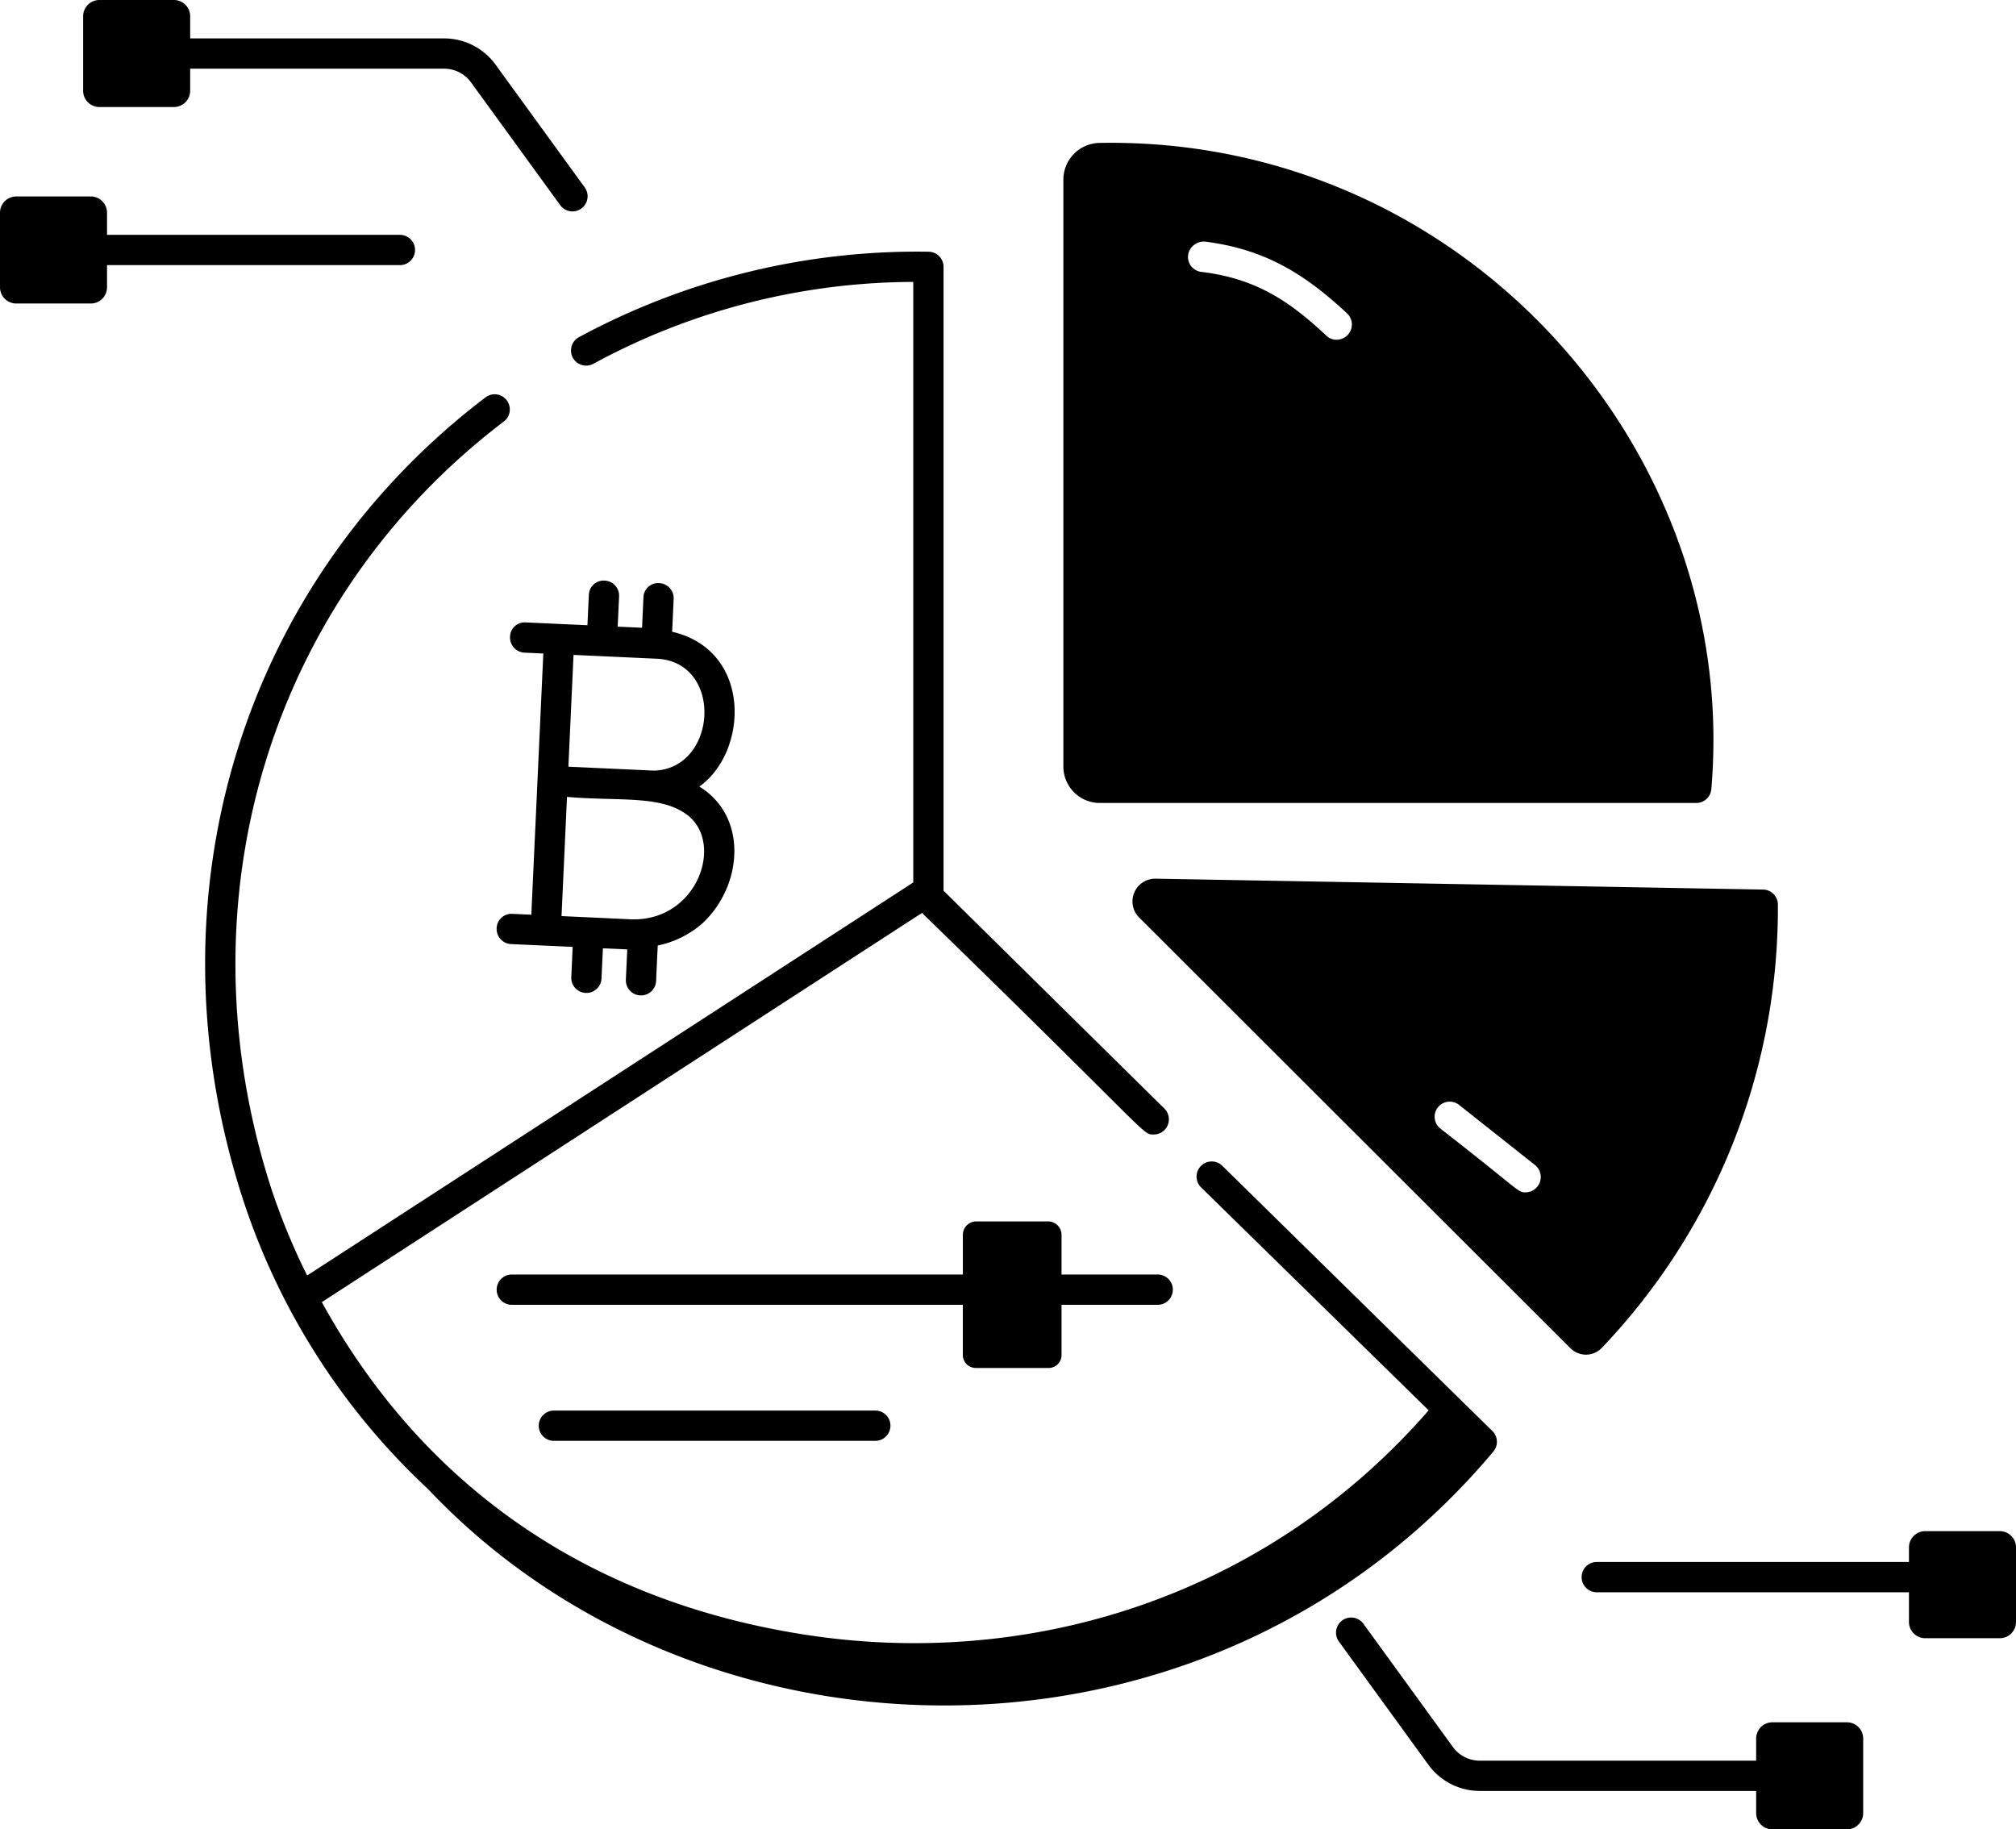
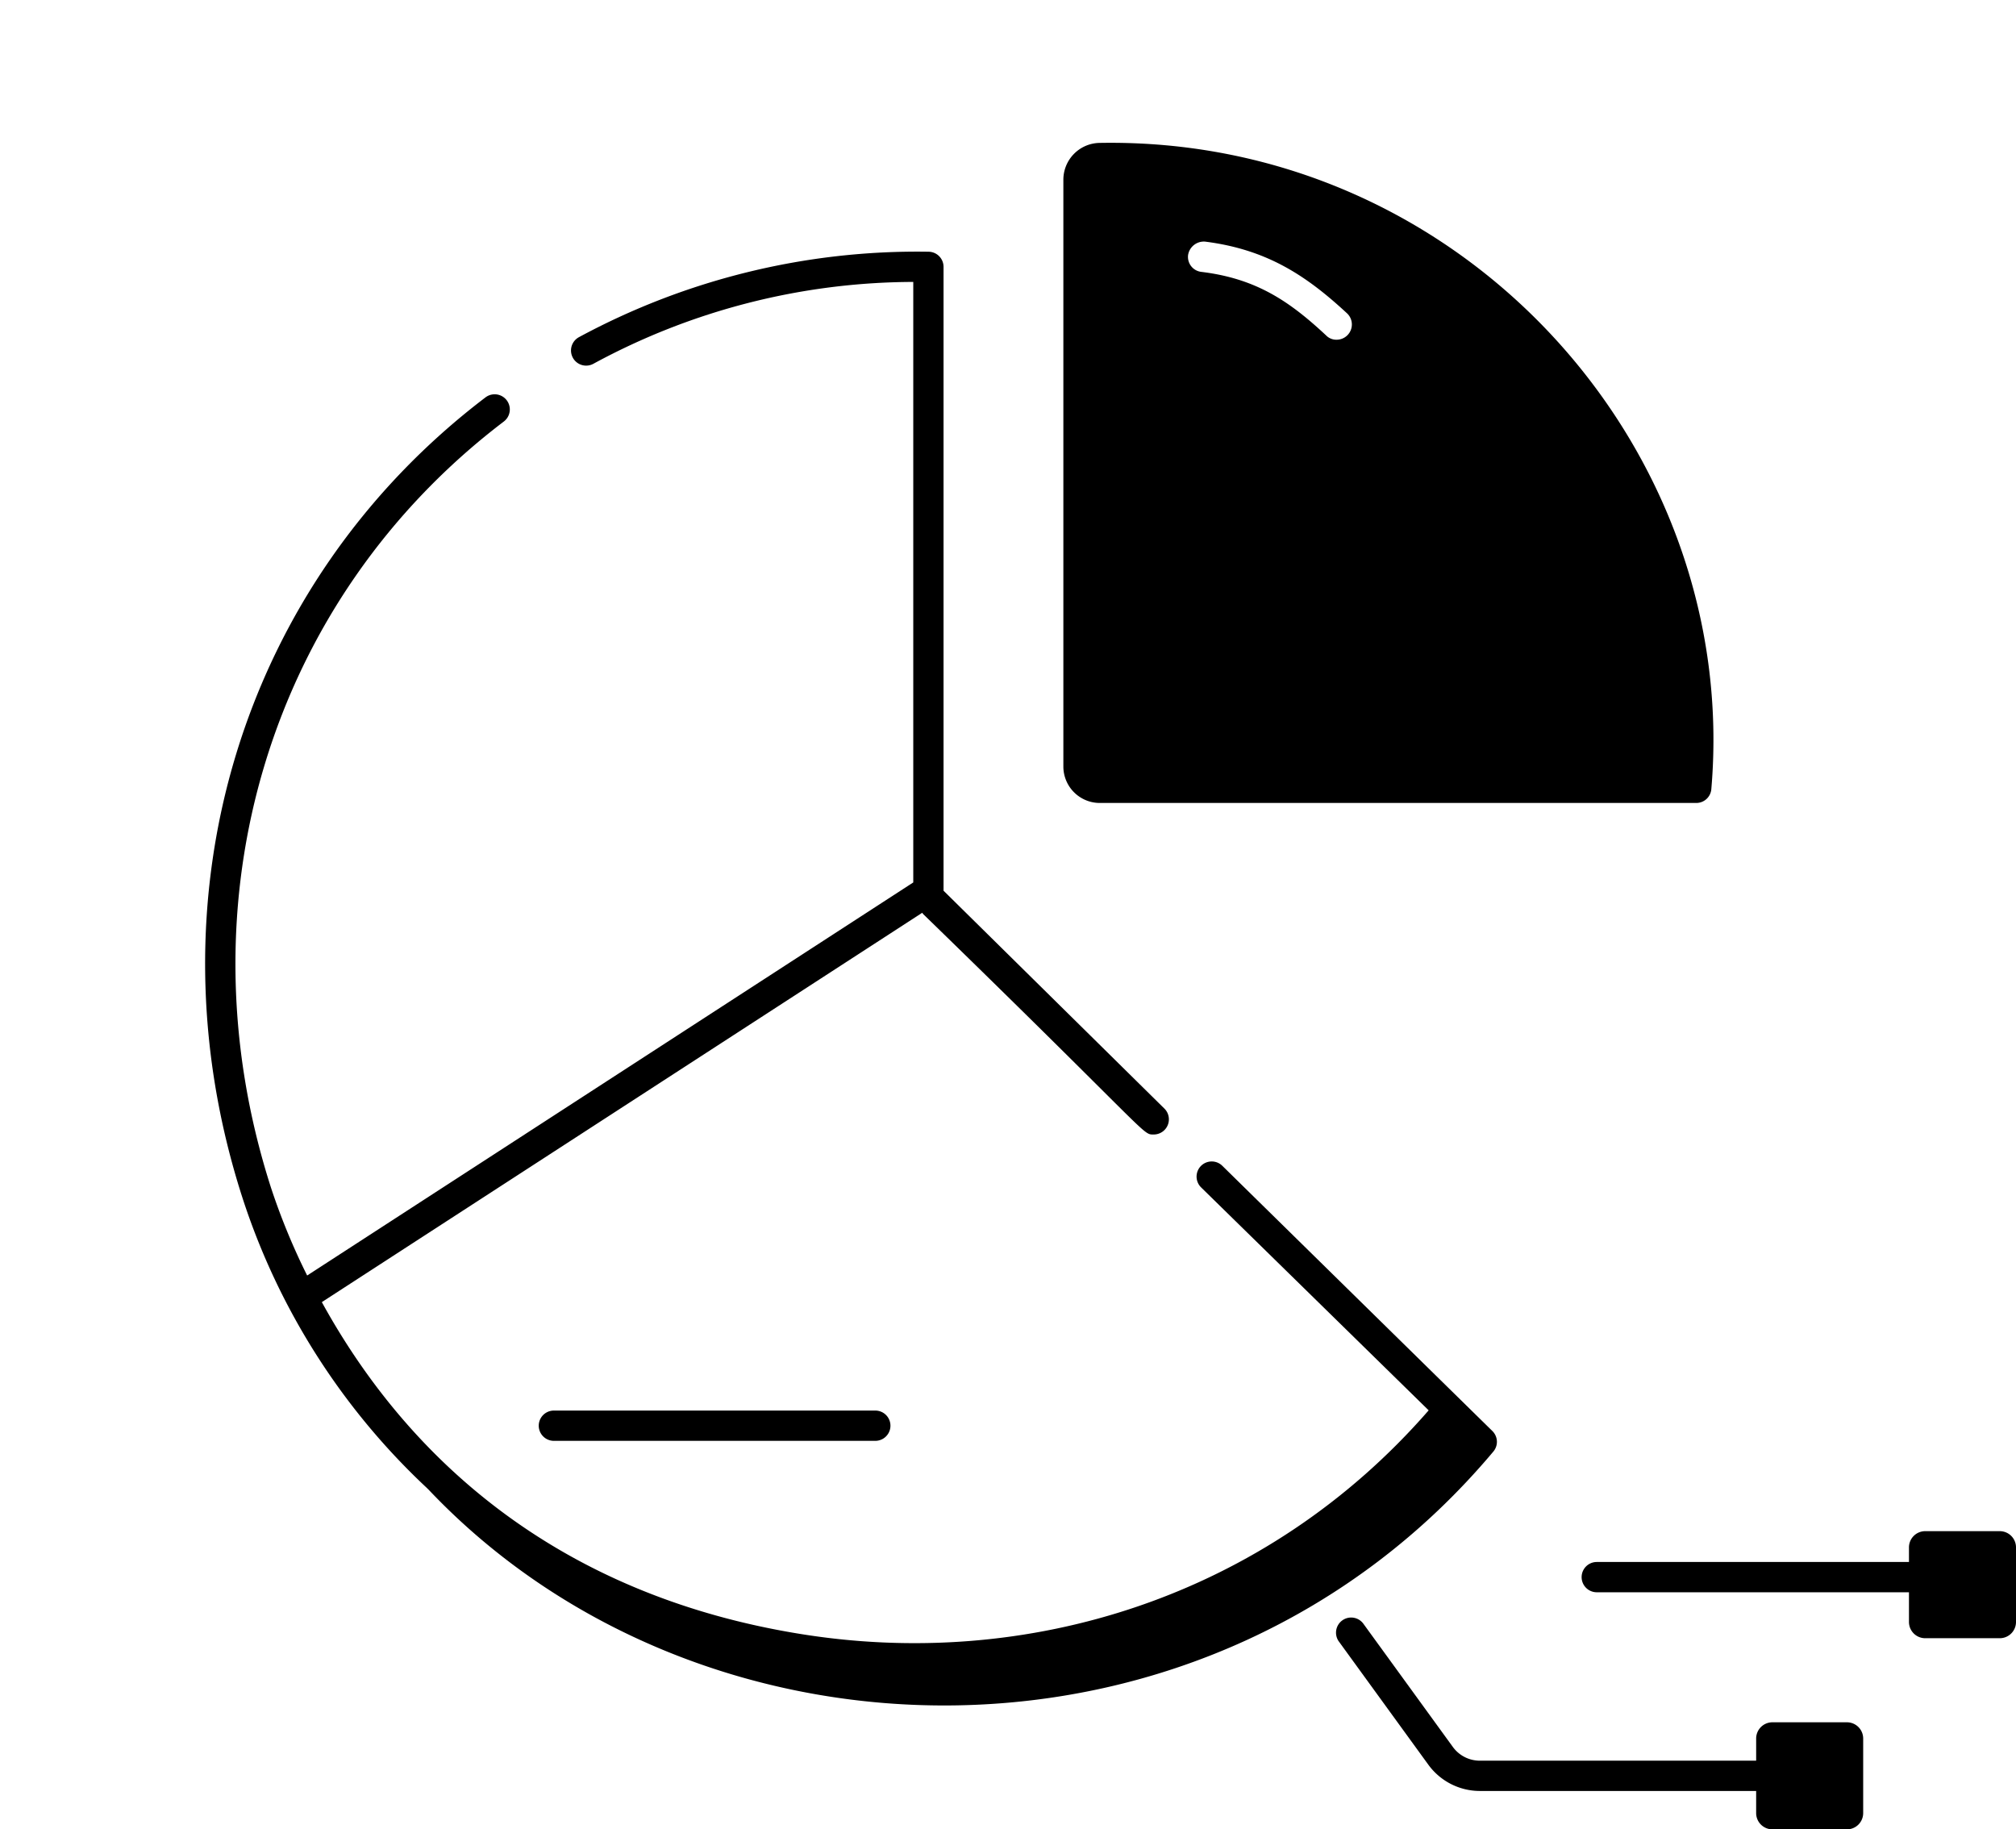
<svg xmlns="http://www.w3.org/2000/svg" width="400.368" height="363.282" viewBox="0 0 400.368 363.282">
  <path d="M48.139,237.83a136.51,136.51,0,0,0,36.741,57.758c.004.003.002.009.005.015.022.024.048.041.07.065.025.024.045.053.07.076.024.021.052.041.076.065,54.289,57.346,155.201,59.441,211.474-7.551a3.007,3.007,0,0,0-.217-4.098c-6.968-6.834-52.38-51.437-53.616-52.653a3.006,3.006,0,1,0-4.204,4.298l45.189,44.268c-32.181,36.969-79.613,51.95-125.516,44.285-43.589-7.236-75.121-30.892-94.298-65.776h.003l119.238-77.32c.063.068.087.162.154.229,45.767,44.491,43.478,43.804,45.824,43.804a3.009,3.009,0,0,0,2.108-5.15l-43.857-43.264V52.996a3.002,3.002,0,0,0-2.959-3.006,141.331,141.331,0,0,0-69.464,16.976,3.006,3.006,0,0,0,2.889,5.273,133.809,133.809,0,0,1,63.522-16.253V175.242L61,253.297a130.846,130.846,0,0,1-7.142-17.316c-18.426-57.162-.282-116.938,46.223-152.292a3.009,3.009,0,0,0-3.64-4.792C47.875,115.819,28.914,178.202,48.139,237.83Z" />
  <path d="M211.179,35.715V152.242a7.237,7.237,0,0,0,7.215,7.216H336.846a2.995,2.995,0,0,0,3.006-2.645c5.886-67.694-49.491-129.78-121.578-128.432A7.316,7.316,0,0,0,211.179,35.715Zm28.139,12.266c12.387,1.562,20.203,6.852,28.14,14.189a3.03,3.03,0,0,1-2.045,5.293,2.814,2.814,0,0,1-2.044-.843c-7.335-6.855-13.949-11.306-24.773-12.627a2.993,2.993,0,0,1-2.645-3.368A3.171,3.171,0,0,1,239.319,47.982Z" />
-   <path d="M318.206,267.568a126.429,126.429,0,0,0,34.874-87.426v-.481a2.978,2.978,0,0,0-3.006-3.006l-120.616-2.164a4.516,4.516,0,0,0-3.246,7.695l85.622,85.503A4.355,4.355,0,0,0,318.206,267.568ZM302.933,236.782c-1.571,0-.987-.3-16.835-12.627a2.996,2.996,0,1,1,3.728-4.689l15.032,11.905A3.045,3.045,0,0,1,302.933,236.782Z" />
-   <path d="M120.081,115.302a2.936,2.936,0,0,0-3.141,2.86l-.278,6.001-12.229-.558a2.902,2.902,0,0,0-3.141,2.86,3.002,3.002,0,0,0,2.86,3.142l3.749.17-2.384,51.872-3.743-.17a2.946,2.946,0,0,0-3.141,2.86,3.002,3.002,0,0,0,2.86,3.141c3.293.151,13.448.616,12.238.561l-.277,5.998a2.998,2.998,0,0,0,2.86,3.141,1.125,1.125,0,0,0,.141.006,3.003,3.003,0,0,0,3.001-2.865l.278-6.001,4.838.22-.277,5.992a2.998,2.998,0,0,0,2.86,3.141,1.126,1.126,0,0,0,.141.006,3.003,3.003,0,0,0,3.001-2.865l.327-7.052a19.353,19.353,0,0,0,8.775-4.31c8.043-7.349,9.303-21.212-.511-27.251,9.812-6.998,10.455-27.086-5.404-30.742l.302-6.515a2.998,2.998,0,0,0-2.86-3.141,2.914,2.914,0,0,0-3.141,2.86l-.278,6.001-4.838-.223.278-5.995A2.998,2.998,0,0,0,120.081,115.302Zm5.414,67.268-8.485-.394c-1.21-.056-6.703-.308-5.493-.252l1.088-23.669c10.409.898,18.665-.415,23.929,3.617C143.839,167.475,138.514,182.879,125.494,182.57Zm4.427-29.535c-1.21-.055-18.251-.836-17.042-.781l1.02-22.201c1.21.056,17.53.807,16.321.752a1.125,1.125,0,0,0,.141.006l.005-.003.048.003C143.757,131.434,142.493,152.629,129.922,153.035Z" />
  <path d="M109.999,280.119a3.006,3.006,0,0,0,0,6.013h63.833a3.006,3.006,0,1,0,0-6.013Z" />
-   <path d="M193.863,271.658h14.31a2.569,2.569,0,0,0,2.645-2.528V259.116h19.095a3.006,3.006,0,1,0,0-6.013H210.818v-7.904a2.67,2.67,0,0,0-2.645-2.645H193.863a2.67,2.67,0,0,0-2.646,2.645v7.904H101.643a3.006,3.006,0,0,0,0,6.013h89.573V269.13A2.569,2.569,0,0,0,193.863,271.658Z" />
  <path d="M397.097,304.067H382.382a3.228,3.228,0,0,0-3.271,3.271v2.851H317.11a3.006,3.006,0,1,0,0,6.013H379.111v5.854a3.23,3.23,0,0,0,3.271,3.271h14.716a3.23,3.23,0,0,0,3.271-3.271V307.338A3.228,3.228,0,0,0,397.097,304.067Z" />
  <path d="M366.751,342.023H352.034a3.228,3.228,0,0,0-3.27,3.271v4.354H293.875a6.623,6.623,0,0,1-5.338-2.719l-17.745-24.433a3.006,3.006,0,1,0-4.862,3.535l17.745,24.433a12.658,12.658,0,0,0,10.199,5.197h54.889v4.348a3.23,3.23,0,0,0,3.27,3.273h14.716a3.23,3.23,0,0,0,3.27-3.273V345.294A3.228,3.228,0,0,0,366.751,342.023Z" />
-   <path d="M34.497,0H19.782a3.228,3.228,0,0,0-3.271,3.271V17.985a3.23,3.23,0,0,0,3.271,3.271H34.497a3.23,3.23,0,0,0,3.271-3.271V13.637H88.202a6.606,6.606,0,0,1,5.338,2.719l17.745,24.427a3.006,3.006,0,0,0,4.862-3.535L98.408,12.827A12.626,12.626,0,0,0,88.202,7.625H37.768V3.271A3.228,3.228,0,0,0,34.497,0Z" />
-   <path d="M21.256,57.001v-4.351H79.418a3.006,3.006,0,0,0,0-6.013H21.256v-4.351a3.228,3.228,0,0,0-3.27-3.271H3.271A3.228,3.228,0,0,0,0,42.286V57.001a3.228,3.228,0,0,0,3.271,3.271H17.986A3.228,3.228,0,0,0,21.256,57.001Z" />
</svg>